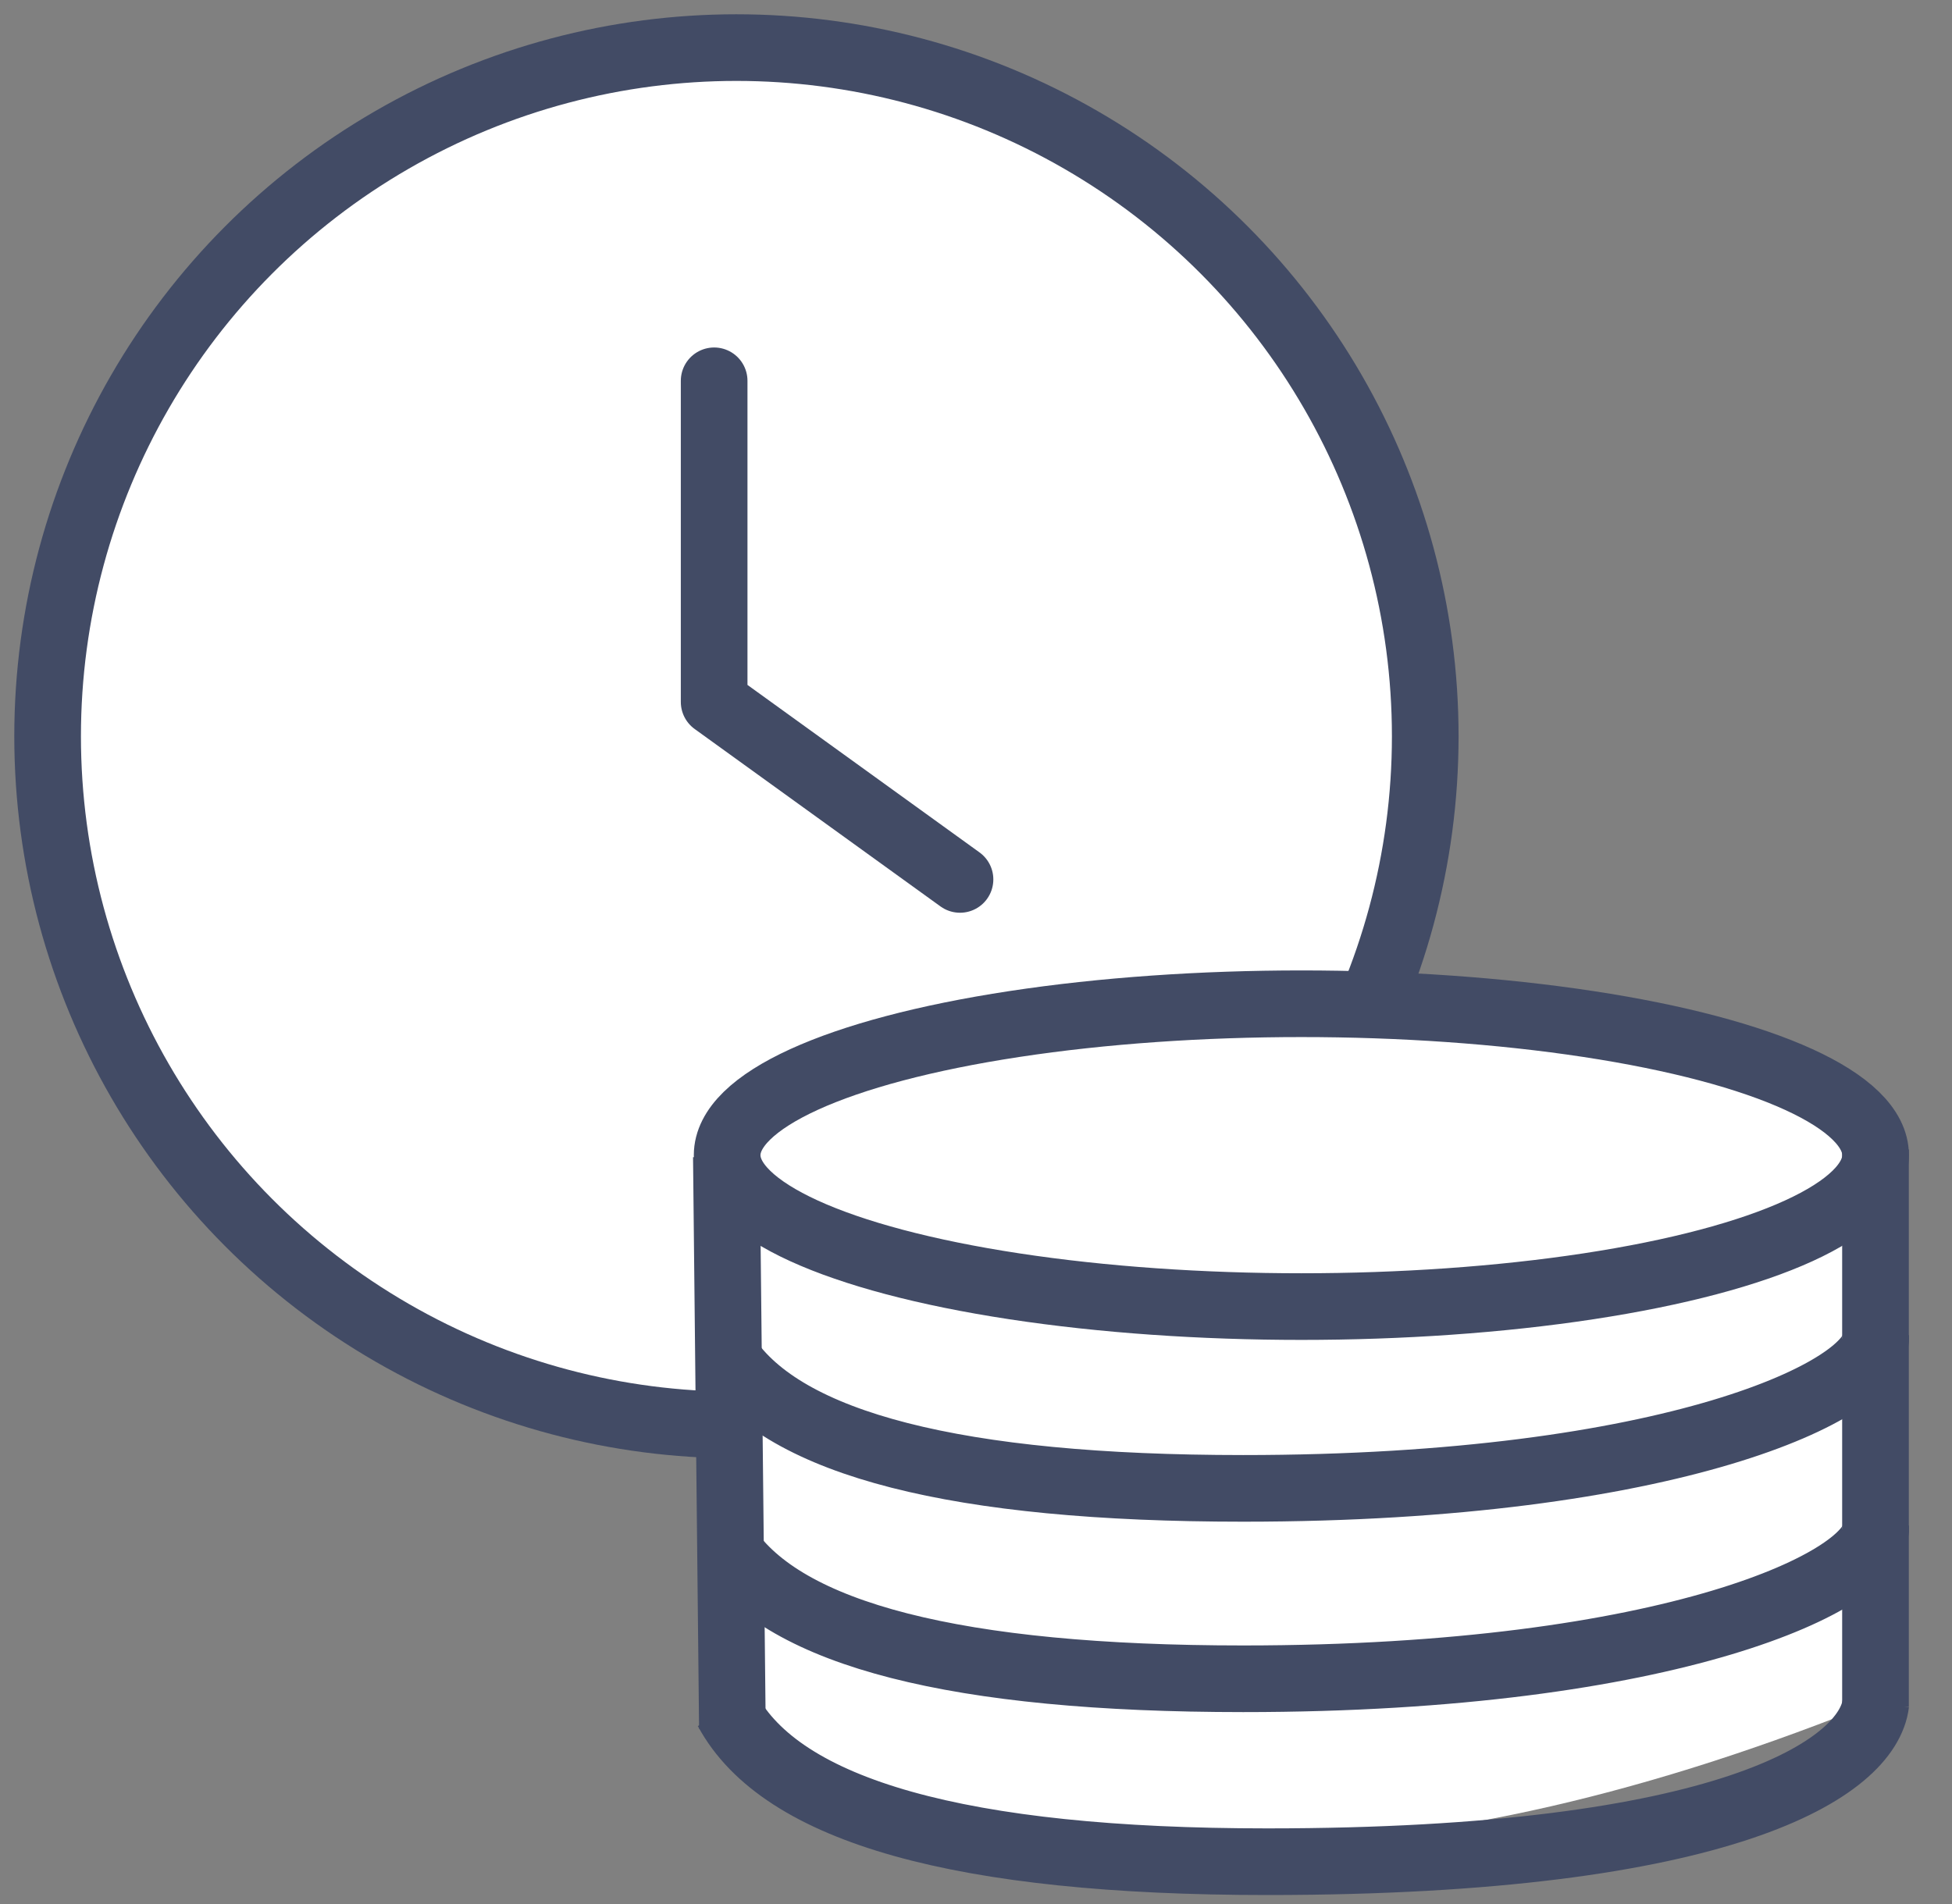
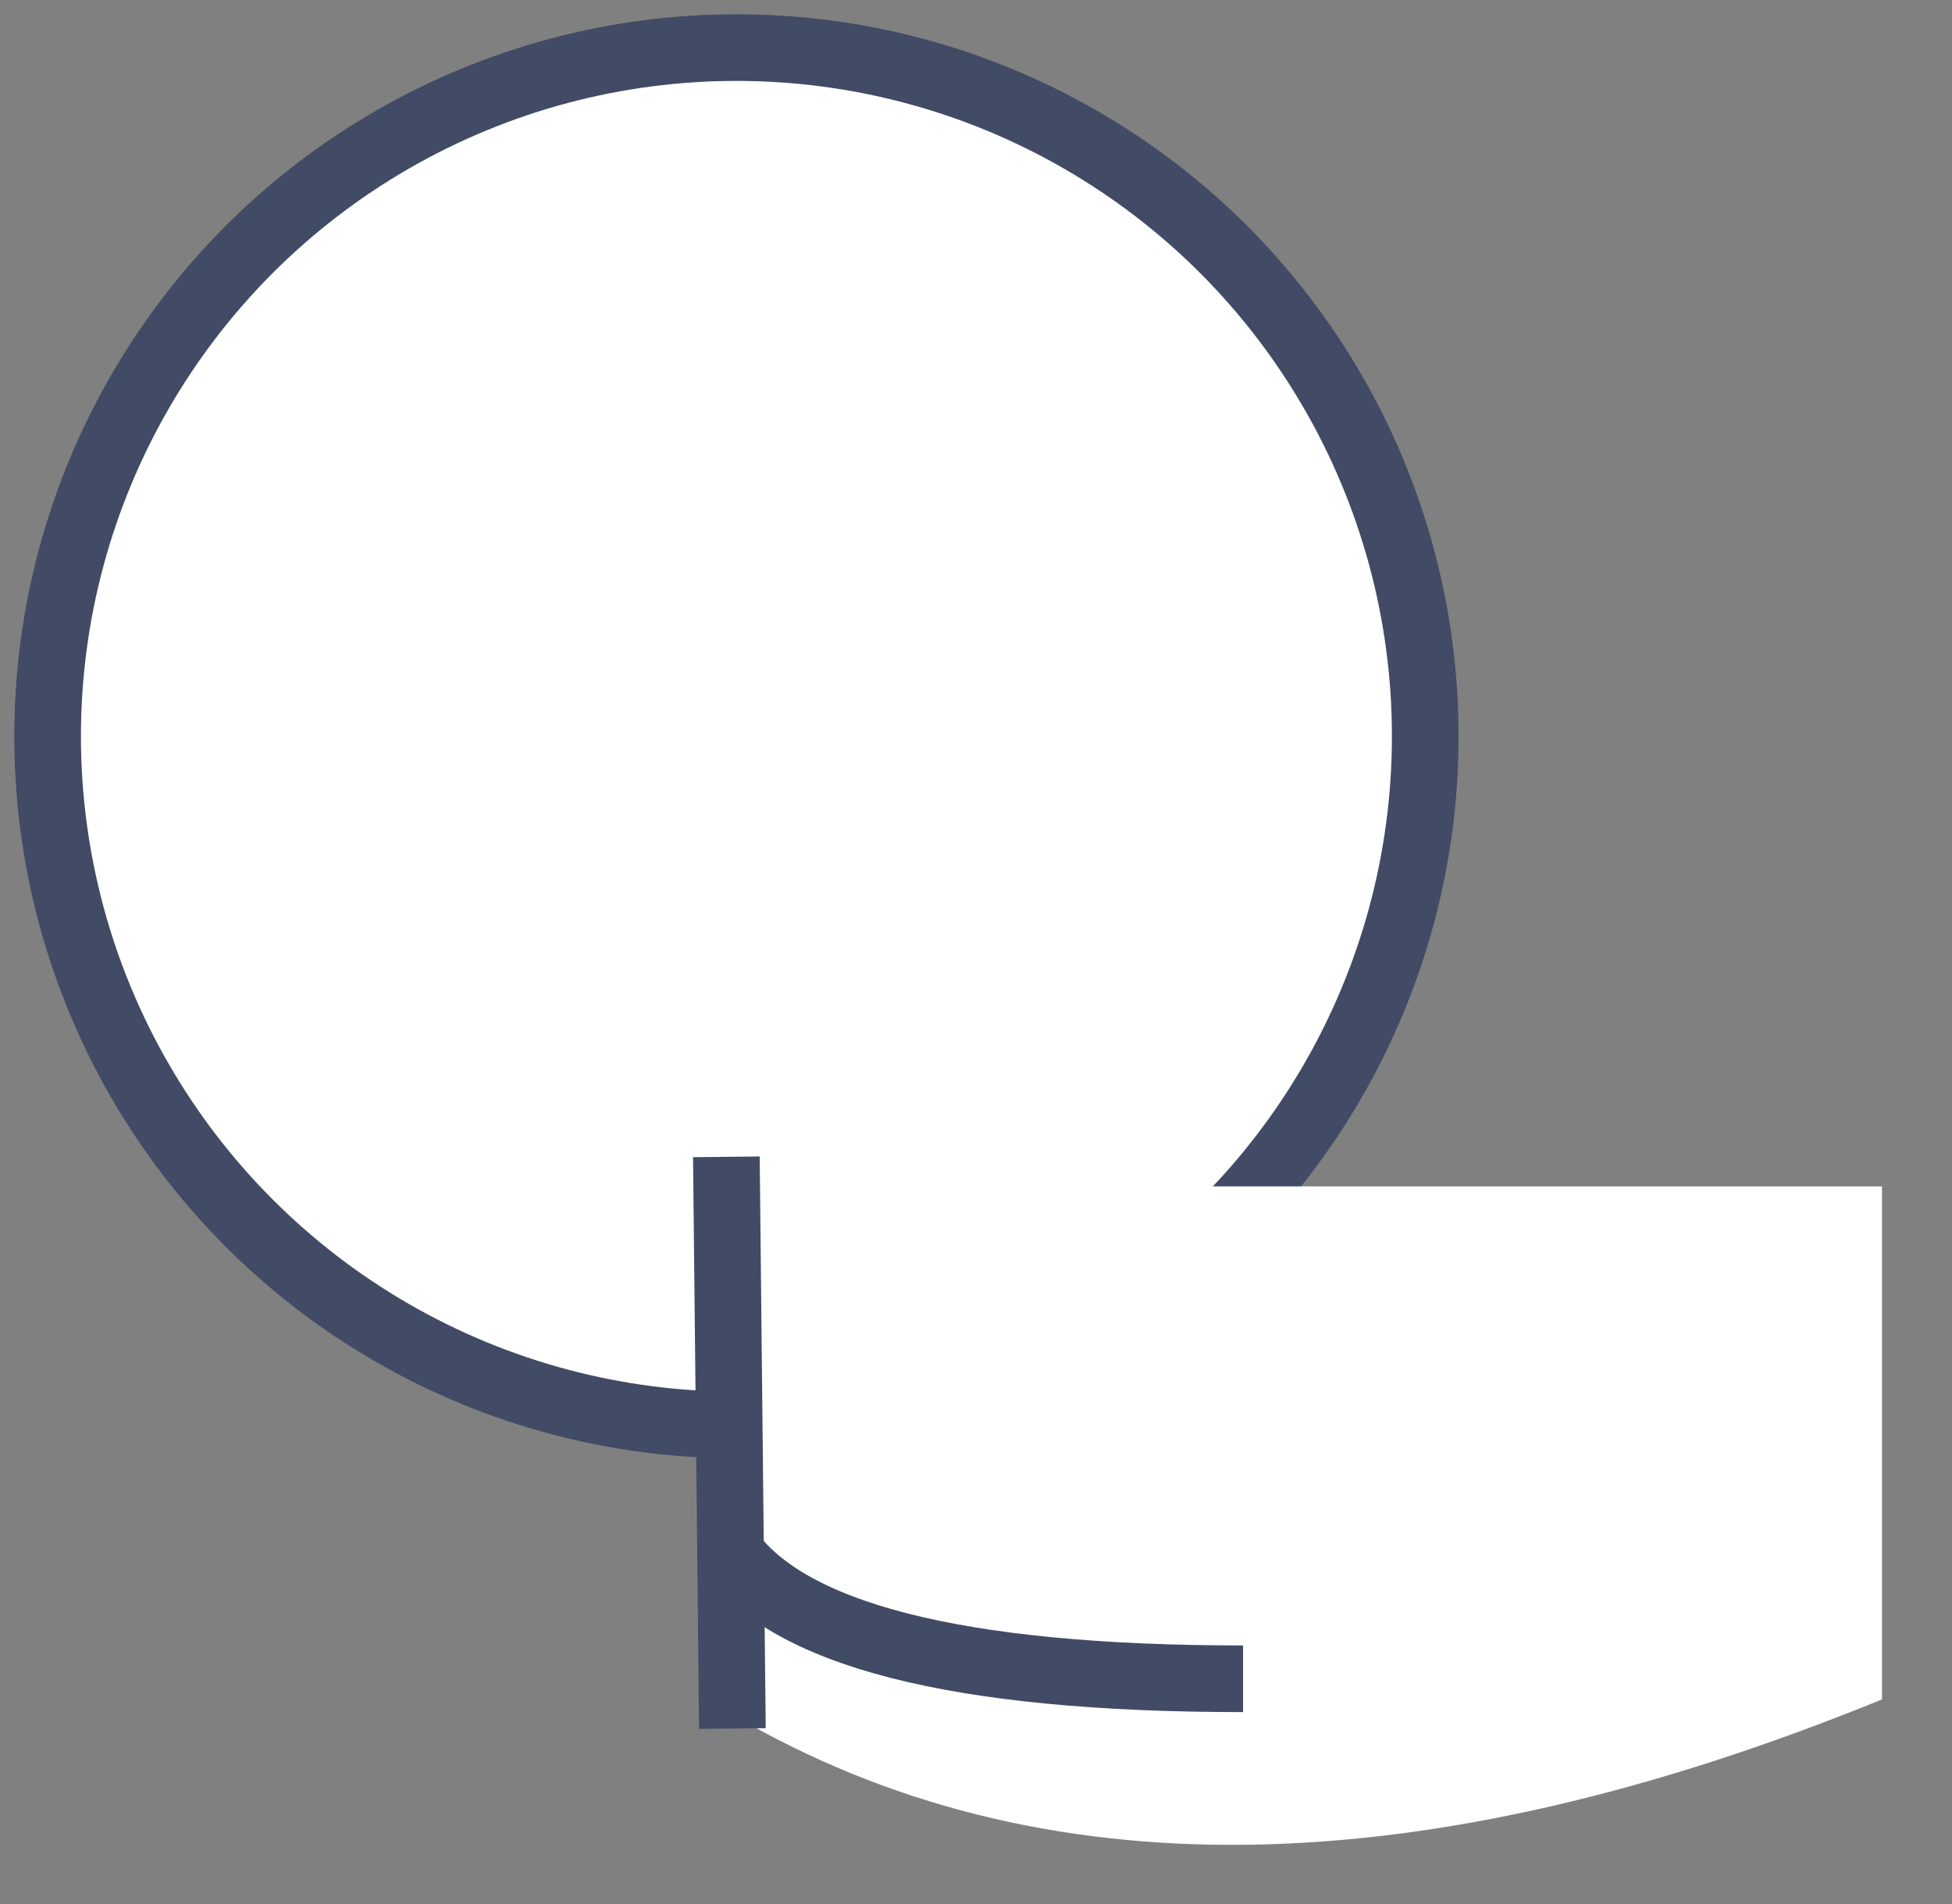
<svg xmlns="http://www.w3.org/2000/svg" width="41px" height="40px" viewBox="0 0 41 40" version="1.1">
  <rect x="0" y="0" width="41" height="40" fill="#808080" stroke="none" />
  <title>Group 54</title>
  <desc>Created with Sketch.</desc>
  <defs />
  <g id="For-assets" stroke="none" stroke-width="1" fill="none" fill-rule="evenodd">
    <g id="3_Employer" transform="translate(-50, -998)">
      <g id="Group-54" transform="translate(51, 999)">
        <circle id="Oval-22" stroke="#424B65" stroke-width="1.4" fill="#FFFFFF" stroke-linecap="round" stroke-linejoin="round" cx="14.468" cy="14.468" r="14.468" />
-         <polyline id="Path-178" stroke="#424B65" stroke-width="1.4" stroke-linecap="round" stroke-linejoin="round" points="14 7 14 13.747 19.164 17.475" />
        <g id="Group-51" transform="translate(12, 20)">
          <path d="M2.409,3.924 L2.409,15.035 C8.789,18.772 16.83,18.661 26.53,14.701 C26.53,7.222 26.53,3.629 26.53,3.924 L2.409,3.924 Z" id="Path-181" fill="#FFFFFF" />
          <g id="Group-50" transform="translate(0.766, 0.087)" stroke="#424B65" stroke-width="1.4">
-             <ellipse id="Oval-6" fill="#FFFFFF" cx="13.568" cy="3.181" rx="12.061" ry="3.181" />
            <path d="M1.61,14.526 L1.498,3.916" id="Line-8" stroke-linecap="square" />
-             <path d="M25.627,14.069 L25.627,3.761" id="Line-9" stroke-linecap="square" />
-             <path d="M1.508,14.843 C2.647,16.963 6.429,18.024 12.852,18.024 C22.487,18.024 25.47,16.069 25.635,14.692" id="Path-93" />
-             <path d="M1.487,7.407 C2.719,9.256 6.338,10.181 12.344,10.181 C21.354,10.181 25.69,8.099 25.631,7" id="Path-93" />
-             <path d="M1.487,11.407 C2.719,13.256 6.338,14.181 12.344,14.181 C21.354,14.181 25.69,12.099 25.631,11" id="Path-93" />
+             <path d="M1.487,11.407 C2.719,13.256 6.338,14.181 12.344,14.181 " id="Path-93" />
          </g>
        </g>
      </g>
    </g>
  </g>
</svg>